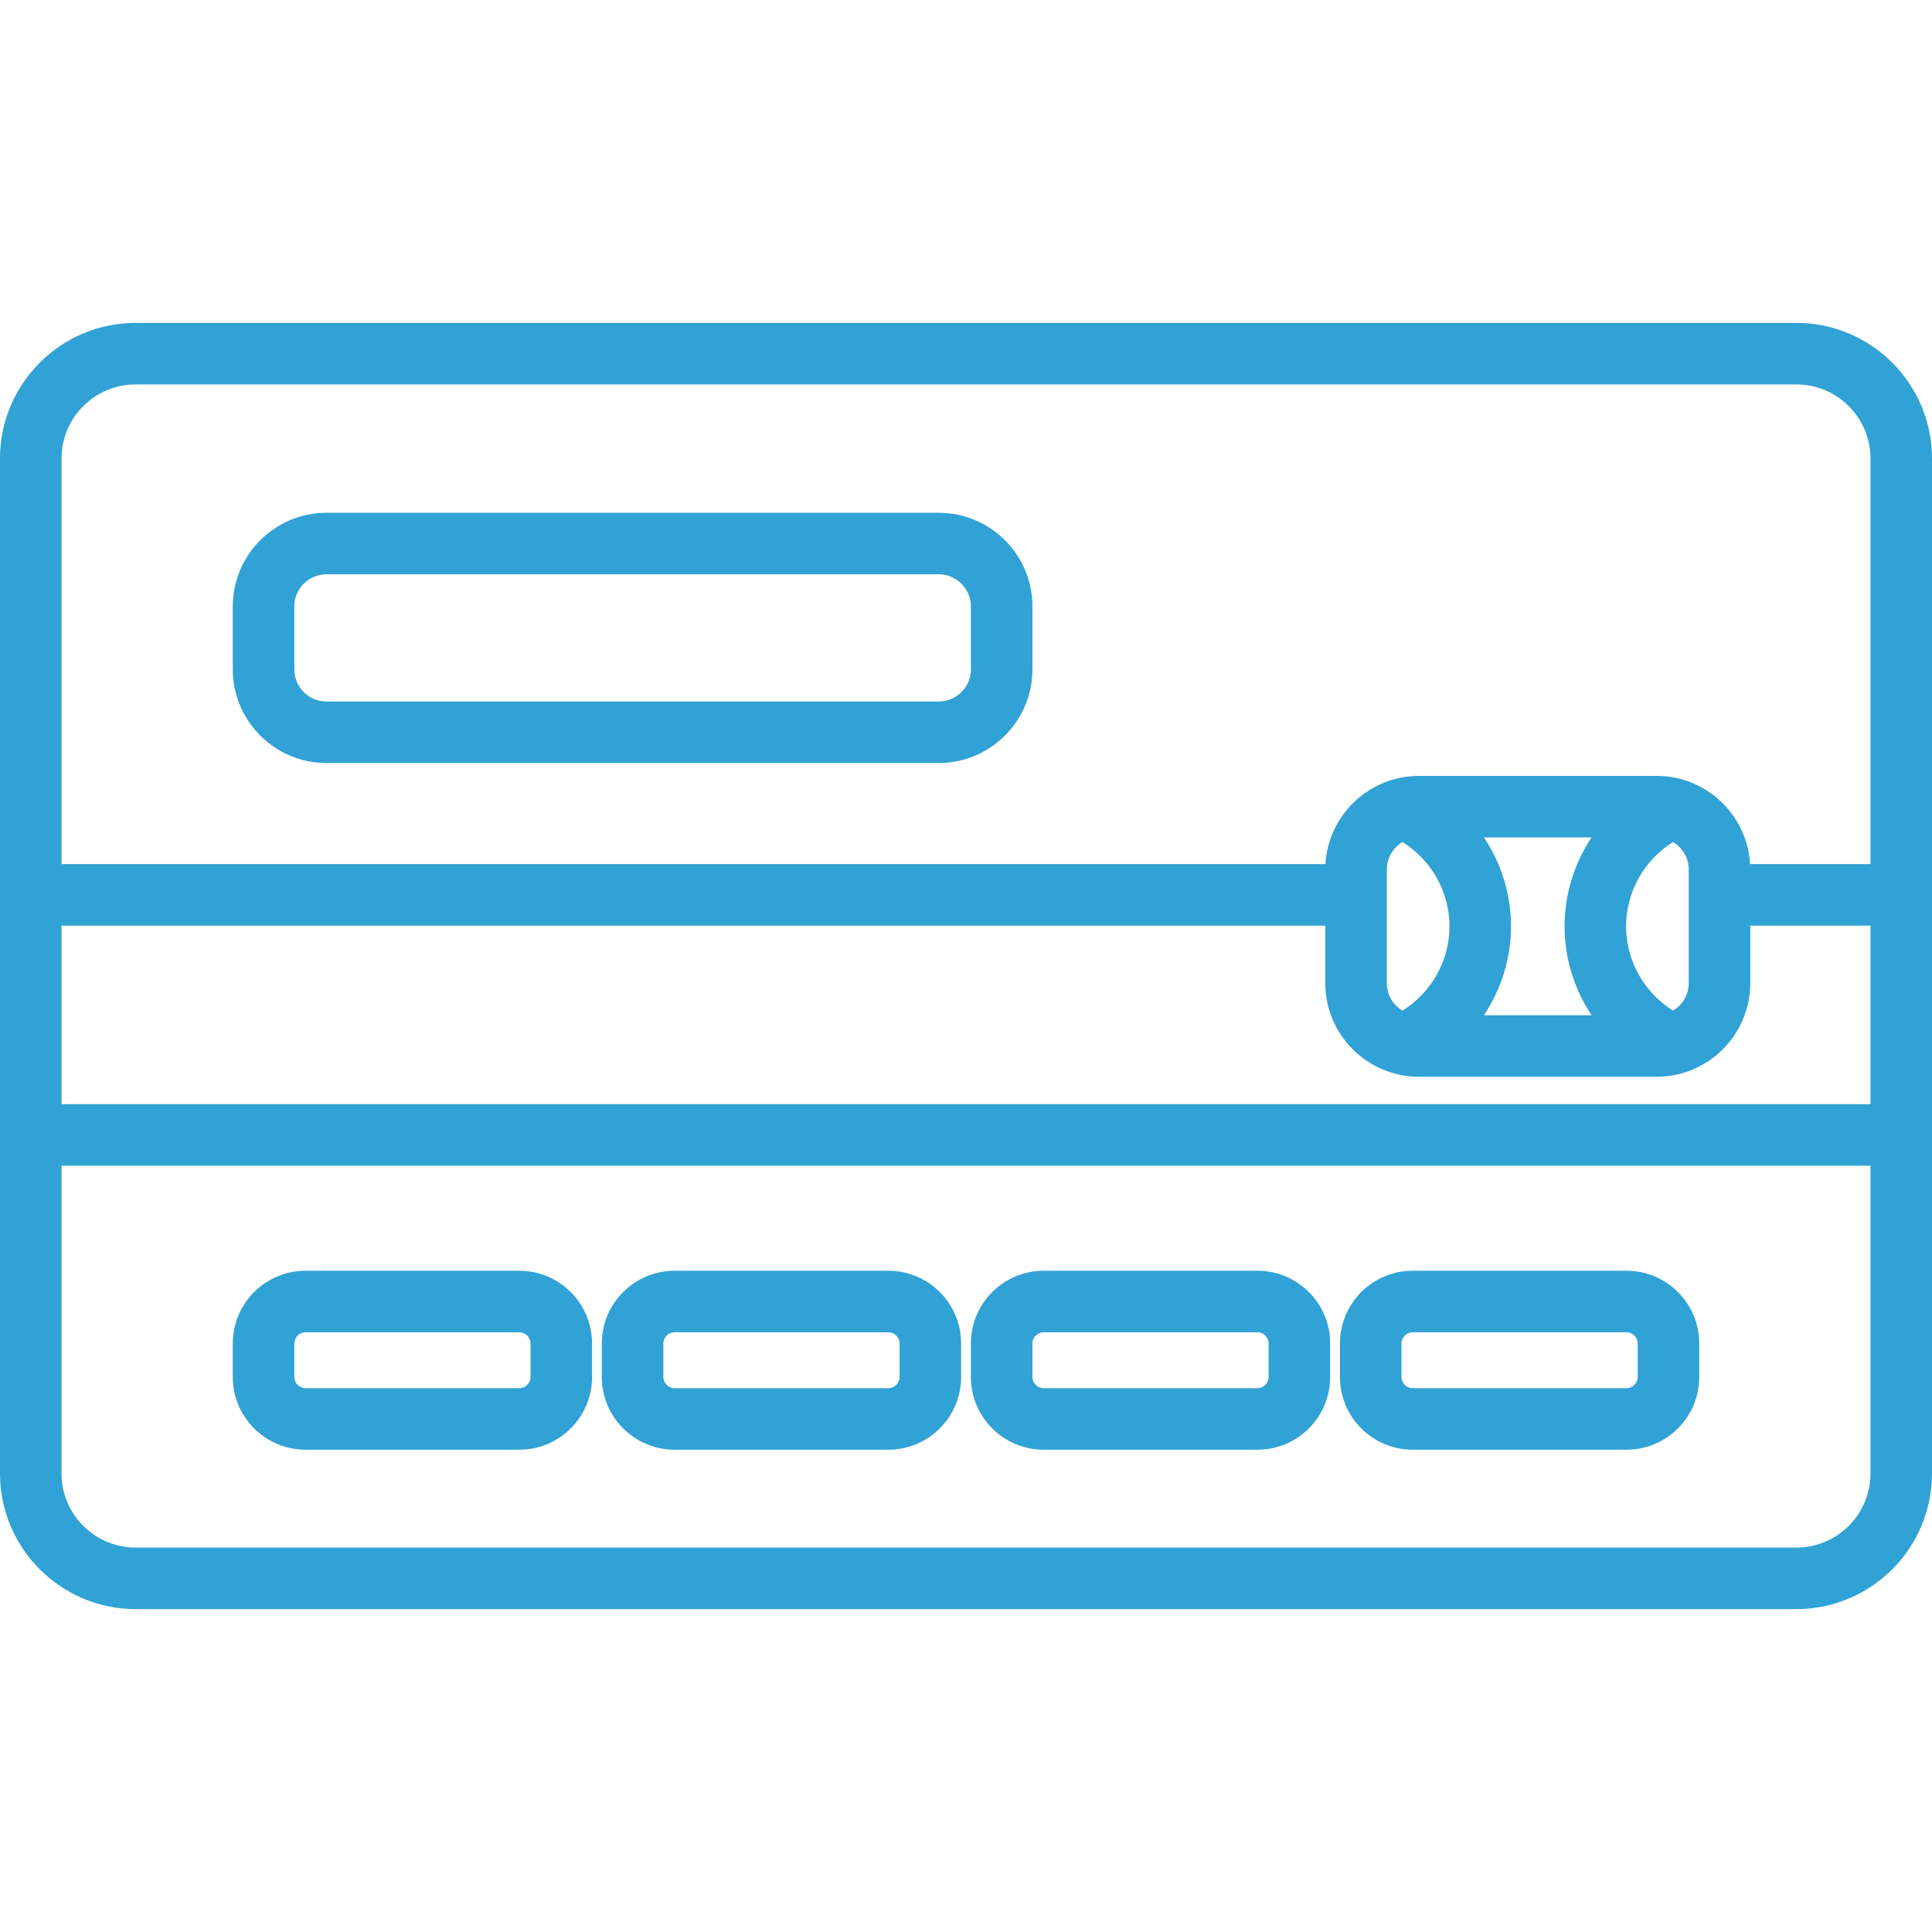
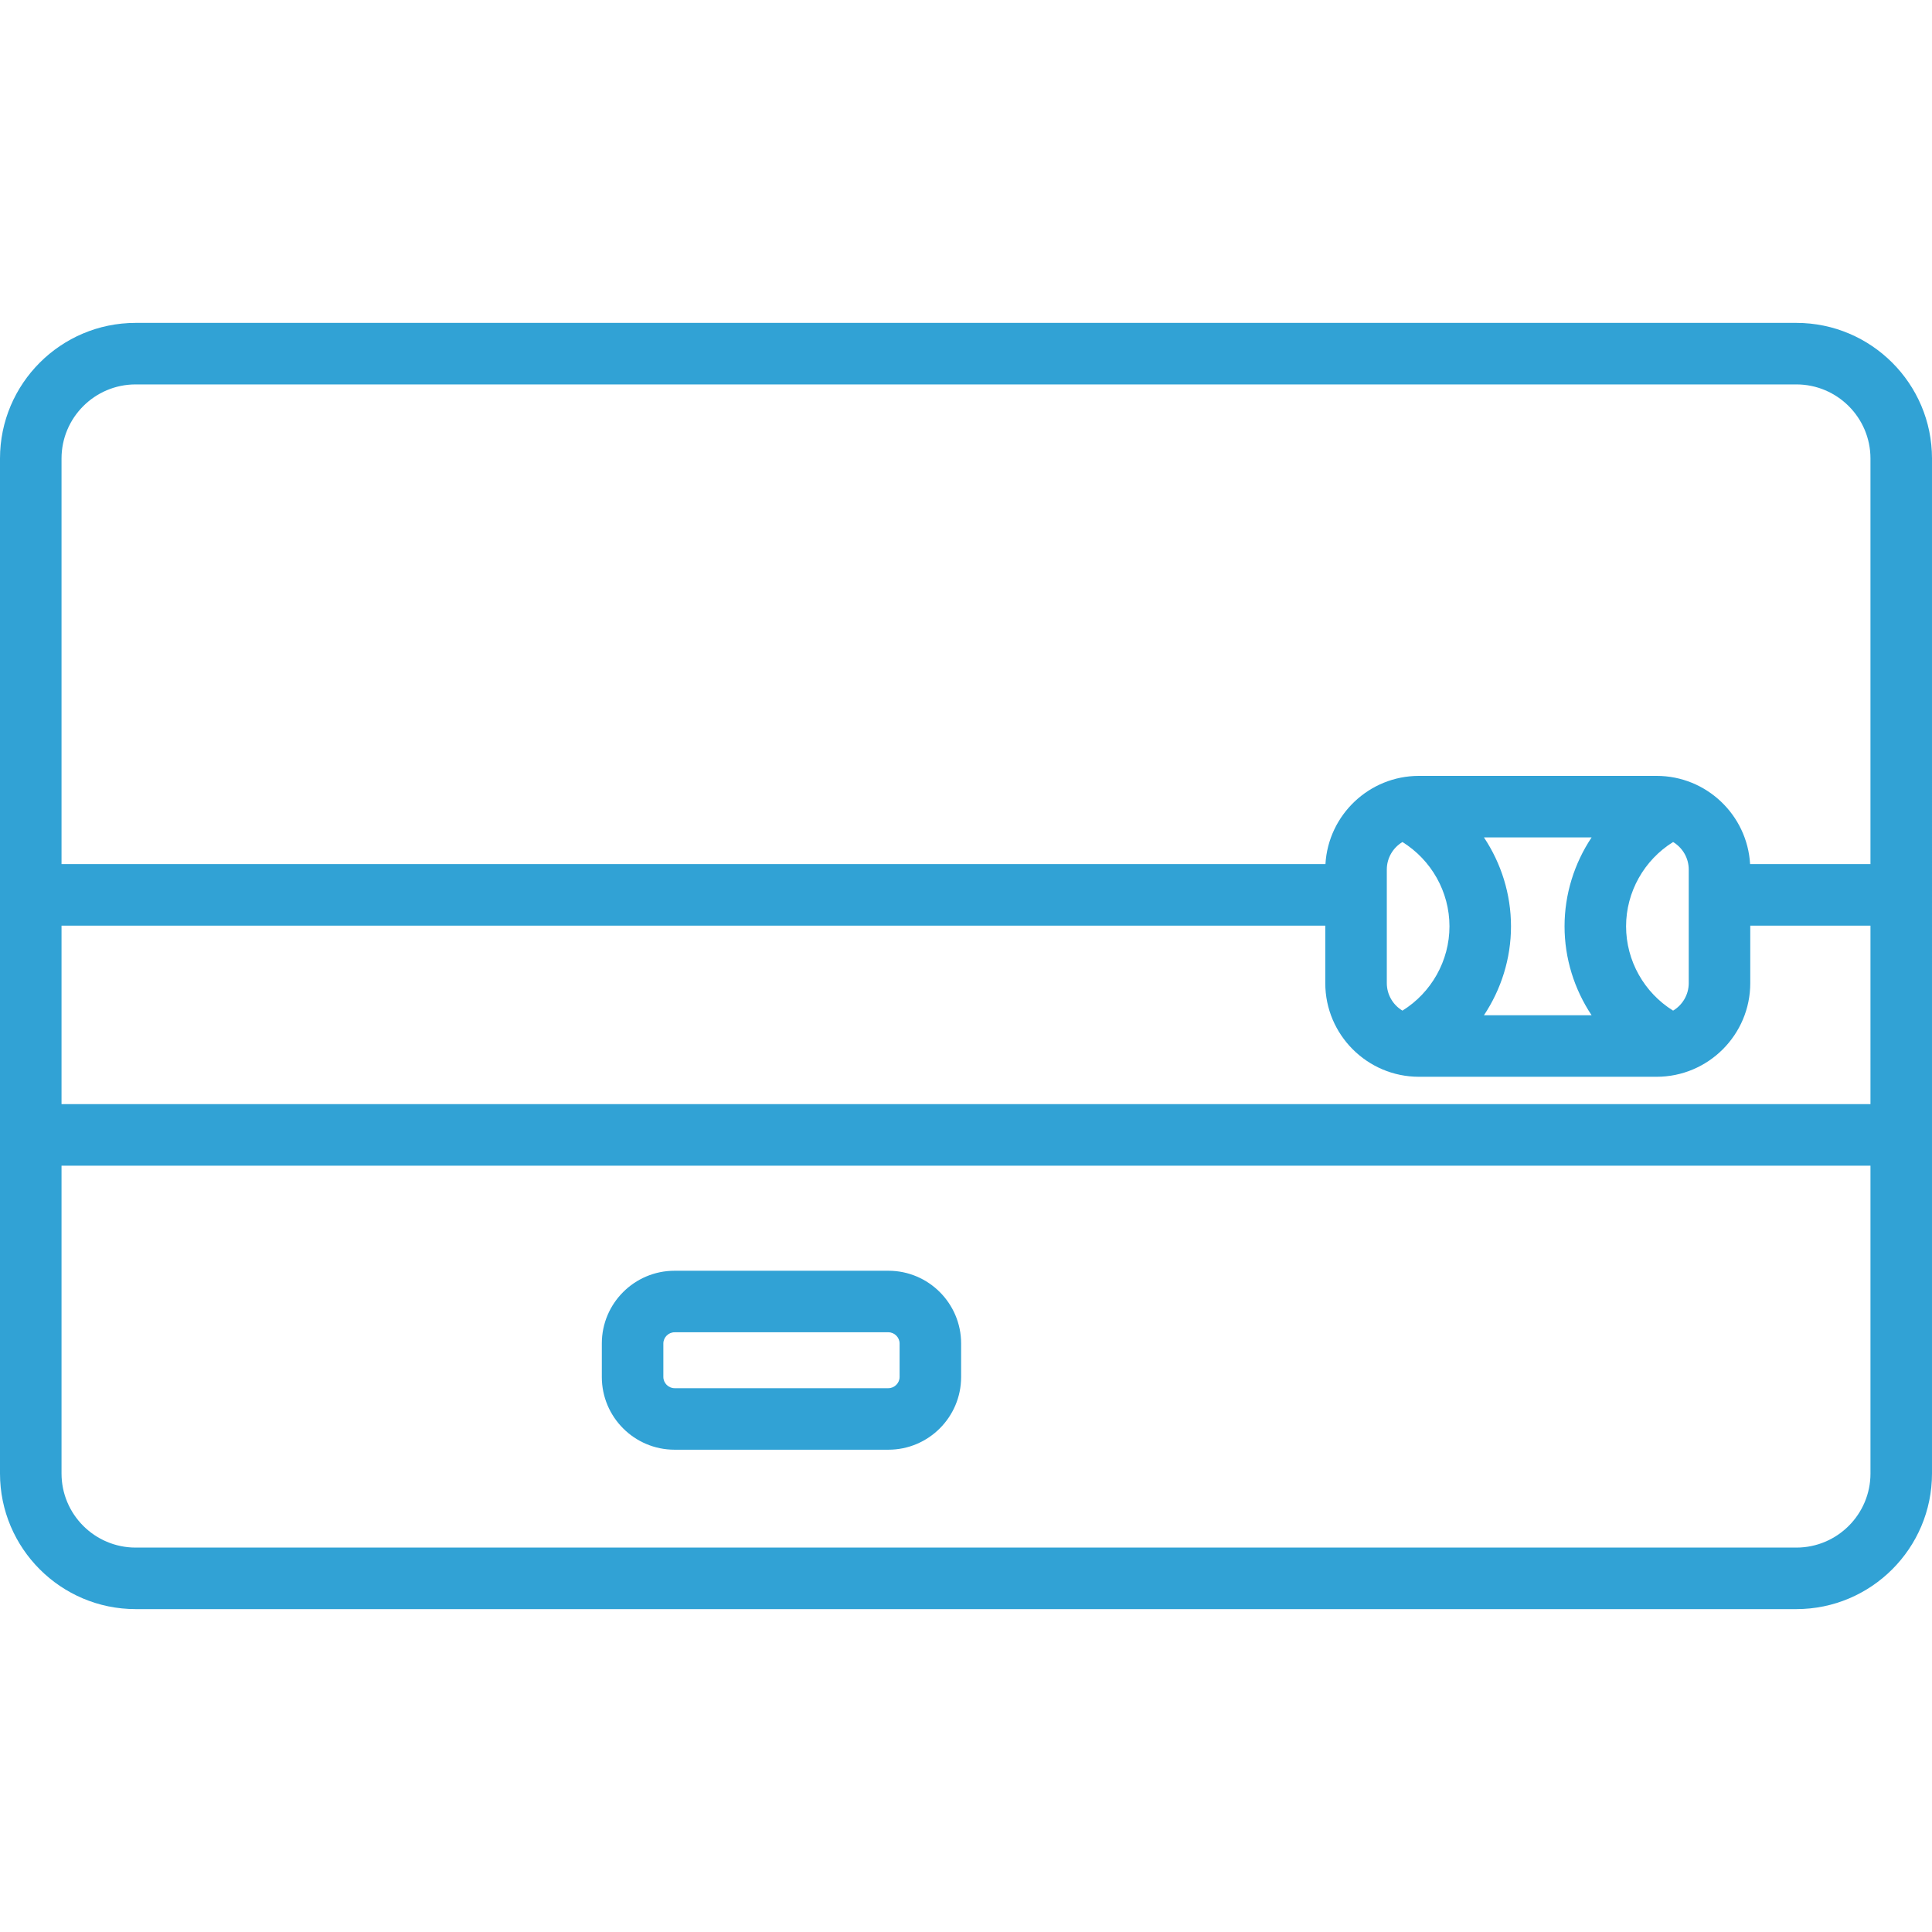
<svg xmlns="http://www.w3.org/2000/svg" fill="#31A2D5" height="800px" width="800px" version="1.1" id="Layer_1" viewBox="0 0 511.999 511.999" xml:space="preserve">
  <g id="SVGRepo_bgCarrier" stroke-width="0" />
  <g id="SVGRepo_tracerCarrier" stroke-linecap="round" stroke-linejoin="round" />
  <g id="SVGRepo_iconCarrier">
    <g>
      <g>
        <g>
-           <path d="M80.953,384.187h56.682c10.624,0,19.267-8.643,19.267-19.267v-8.891c0-10.624-8.643-19.268-19.267-19.268H80.953 c-10.624,0-19.267,8.643-19.267,19.268v8.891C61.687,375.544,70.33,384.187,80.953,384.187z M77.992,356.03 c0-1.606,1.357-2.962,2.961-2.962h56.682c1.606,0,2.961,1.356,2.961,2.962v8.891c0,1.606-1.356,2.961-2.961,2.961H80.953 c-1.606,0-2.961-1.357-2.961-2.961V356.03z" />
          <path d="M178.757,384.187h56.681c10.624,0,19.268-8.643,19.268-19.267v-8.891c0-10.624-8.643-19.268-19.268-19.268h-56.681 c-10.624,0-19.268,8.643-19.268,19.268v8.891C159.491,375.544,168.134,384.187,178.757,384.187z M175.796,356.03 c0-1.606,1.356-2.962,2.962-2.962h56.681c1.606,0,2.962,1.356,2.962,2.962v8.891c0,1.606-1.357,2.961-2.962,2.961h-56.681 c-1.606,0-2.962-1.357-2.962-2.961V356.03z" />
          <path d="M476.062,85.57H35.937C16.122,85.57,0,101.691,0,121.508v268.983c0,19.816,16.122,35.938,35.937,35.938h440.124 c19.816,0,35.937-16.122,35.937-35.938V121.508C512,101.691,495.878,85.57,476.062,85.57z M16.305,121.508 c0-10.825,8.807-19.633,19.632-19.633h440.124c10.825,0,19.632,8.807,19.632,19.633v107.49h-31.899 c-0.75-13.018-11.575-23.381-24.779-23.381h-62.98c-13.203,0-24.028,10.363-24.778,23.381H16.305V121.508z M447.532,230.441 v30.09c0,3.098-1.667,5.806-4.145,7.297c-7.654-4.757-12.461-13.209-12.461-22.343c0-9.132,4.807-17.584,12.46-22.342 C445.866,224.635,447.532,227.344,447.532,230.441z M421.789,269.051h-28.528c4.567-6.867,7.168-15.029,7.168-23.565 c0-8.534-2.601-16.697-7.168-23.564h28.528c-4.567,6.867-7.168,15.029-7.168,23.564 C414.621,254.022,417.223,262.183,421.789,269.051z M384.123,245.485c0,9.133-4.807,17.586-12.461,22.343 c-2.478-1.491-4.145-4.199-4.145-7.297v-30.09c0-3.098,1.667-5.806,4.145-7.297C379.316,227.9,384.123,236.352,384.123,245.485z M495.695,390.491c0,10.825-8.807,19.633-19.632,19.633H35.937c-10.825,0-19.632-8.807-19.632-19.633v-81.576h479.389V390.491z M495.695,292.609H16.305v-47.305h334.906v15.227c0,13.688,11.136,24.825,24.823,24.825h62.981 c13.688,0,24.823-11.137,24.823-24.825v-15.227h31.856V292.609z" />
-           <path d="M248.779,135.891H86.51c-13.688,0-24.823,11.136-24.823,24.823v16.672c0,13.688,11.136,24.823,24.823,24.823h162.269 c13.688,0,24.823-11.137,24.823-24.823v-16.672C273.603,147.026,262.467,135.891,248.779,135.891z M257.297,177.386 c0,4.697-3.821,8.518-8.518,8.518H86.51c-4.697,0-8.518-3.822-8.518-8.518v-16.672c0-4.697,3.821-8.518,8.518-8.518h162.269 c4.697,0,8.518,3.822,8.518,8.518V177.386z" />
-           <path d="M374.364,384.187h56.682c10.624,0,19.267-8.643,19.267-19.267v-8.891c0-10.624-8.643-19.268-19.267-19.268h-56.682 c-10.624,0-19.267,8.643-19.267,19.268v8.891C355.098,375.544,363.741,384.187,374.364,384.187z M371.403,356.03 c0-1.606,1.356-2.962,2.961-2.962h56.682c1.606,0,2.961,1.356,2.961,2.962v8.891c0,1.606-1.357,2.961-2.961,2.961h-56.682 c-1.606,0-2.961-1.357-2.961-2.961V356.03z" />
-           <path d="M276.561,384.187h56.681c10.624,0,19.267-8.643,19.267-19.267v-8.891c0-10.624-8.643-19.268-19.267-19.268h-56.681 c-10.624,0-19.267,8.643-19.267,19.268v8.891C257.294,375.544,265.937,384.187,276.561,384.187z M273.6,356.03 c0-1.606,1.357-2.962,2.961-2.962h56.681c1.606,0,2.961,1.356,2.961,2.962v8.891c0,1.606-1.356,2.961-2.961,2.961h-56.681 c-1.606,0-2.961-1.357-2.961-2.961V356.03z" />
        </g>
      </g>
    </g>
  </g>
</svg>